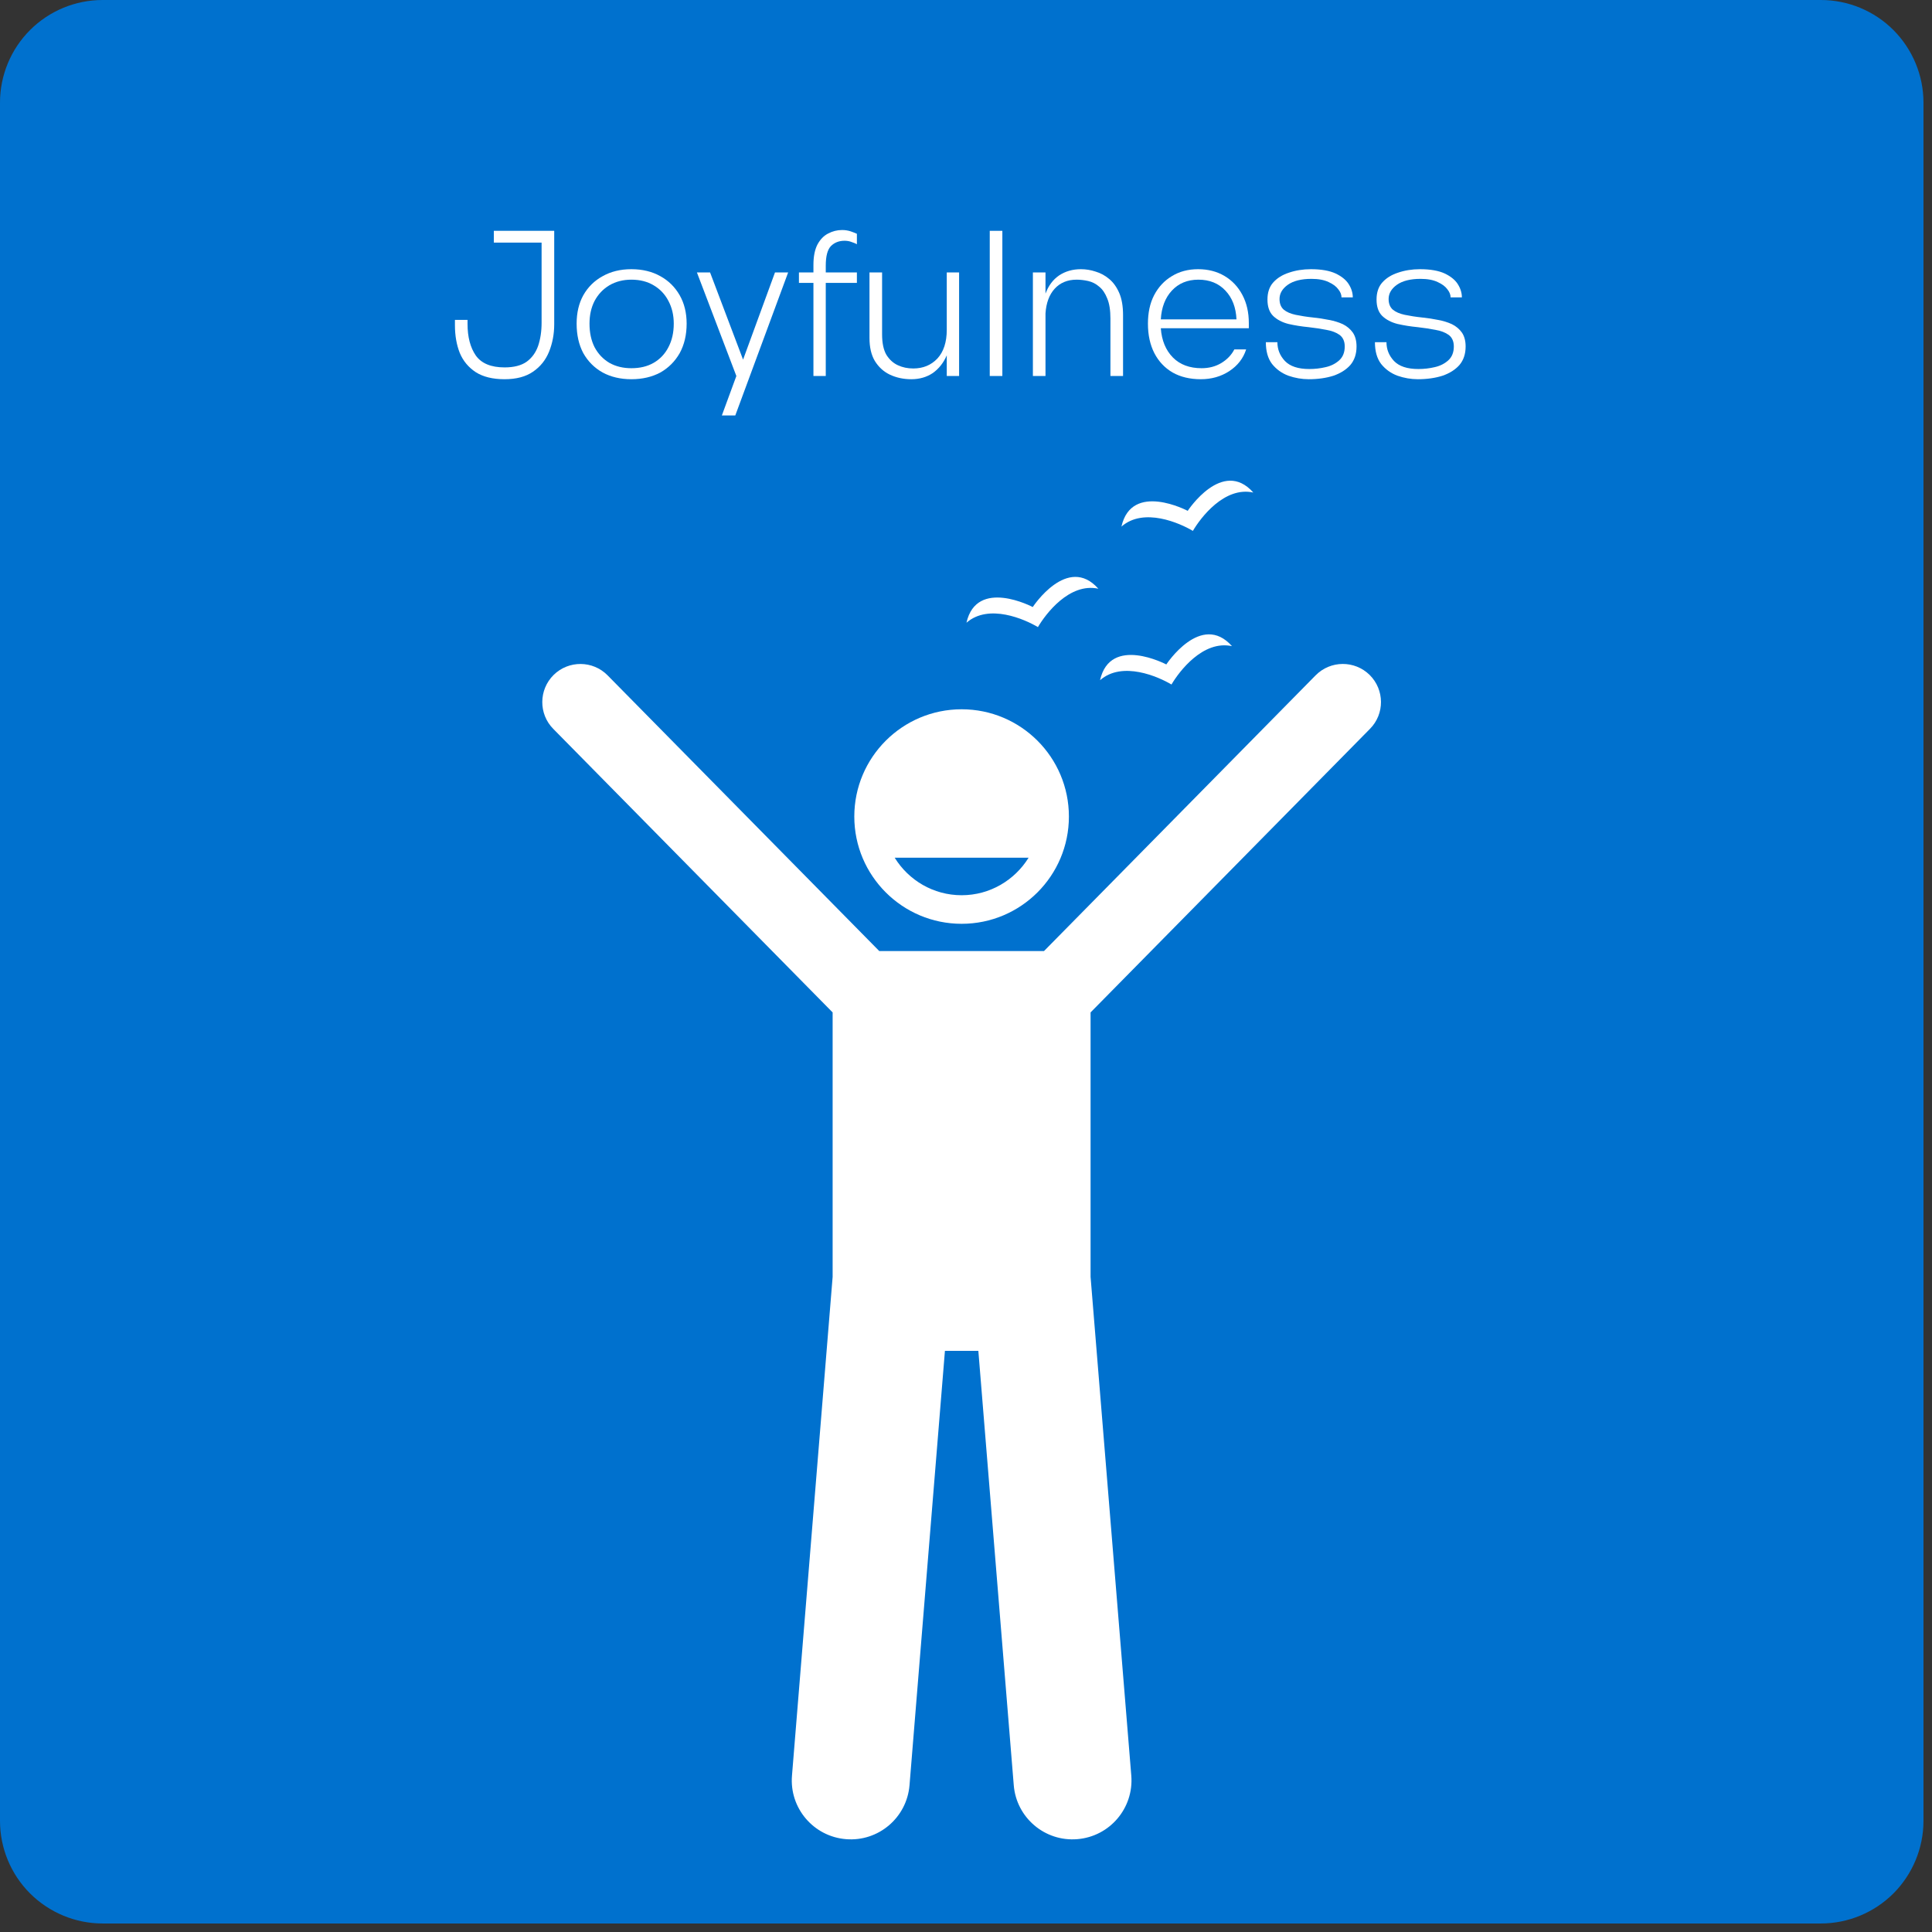
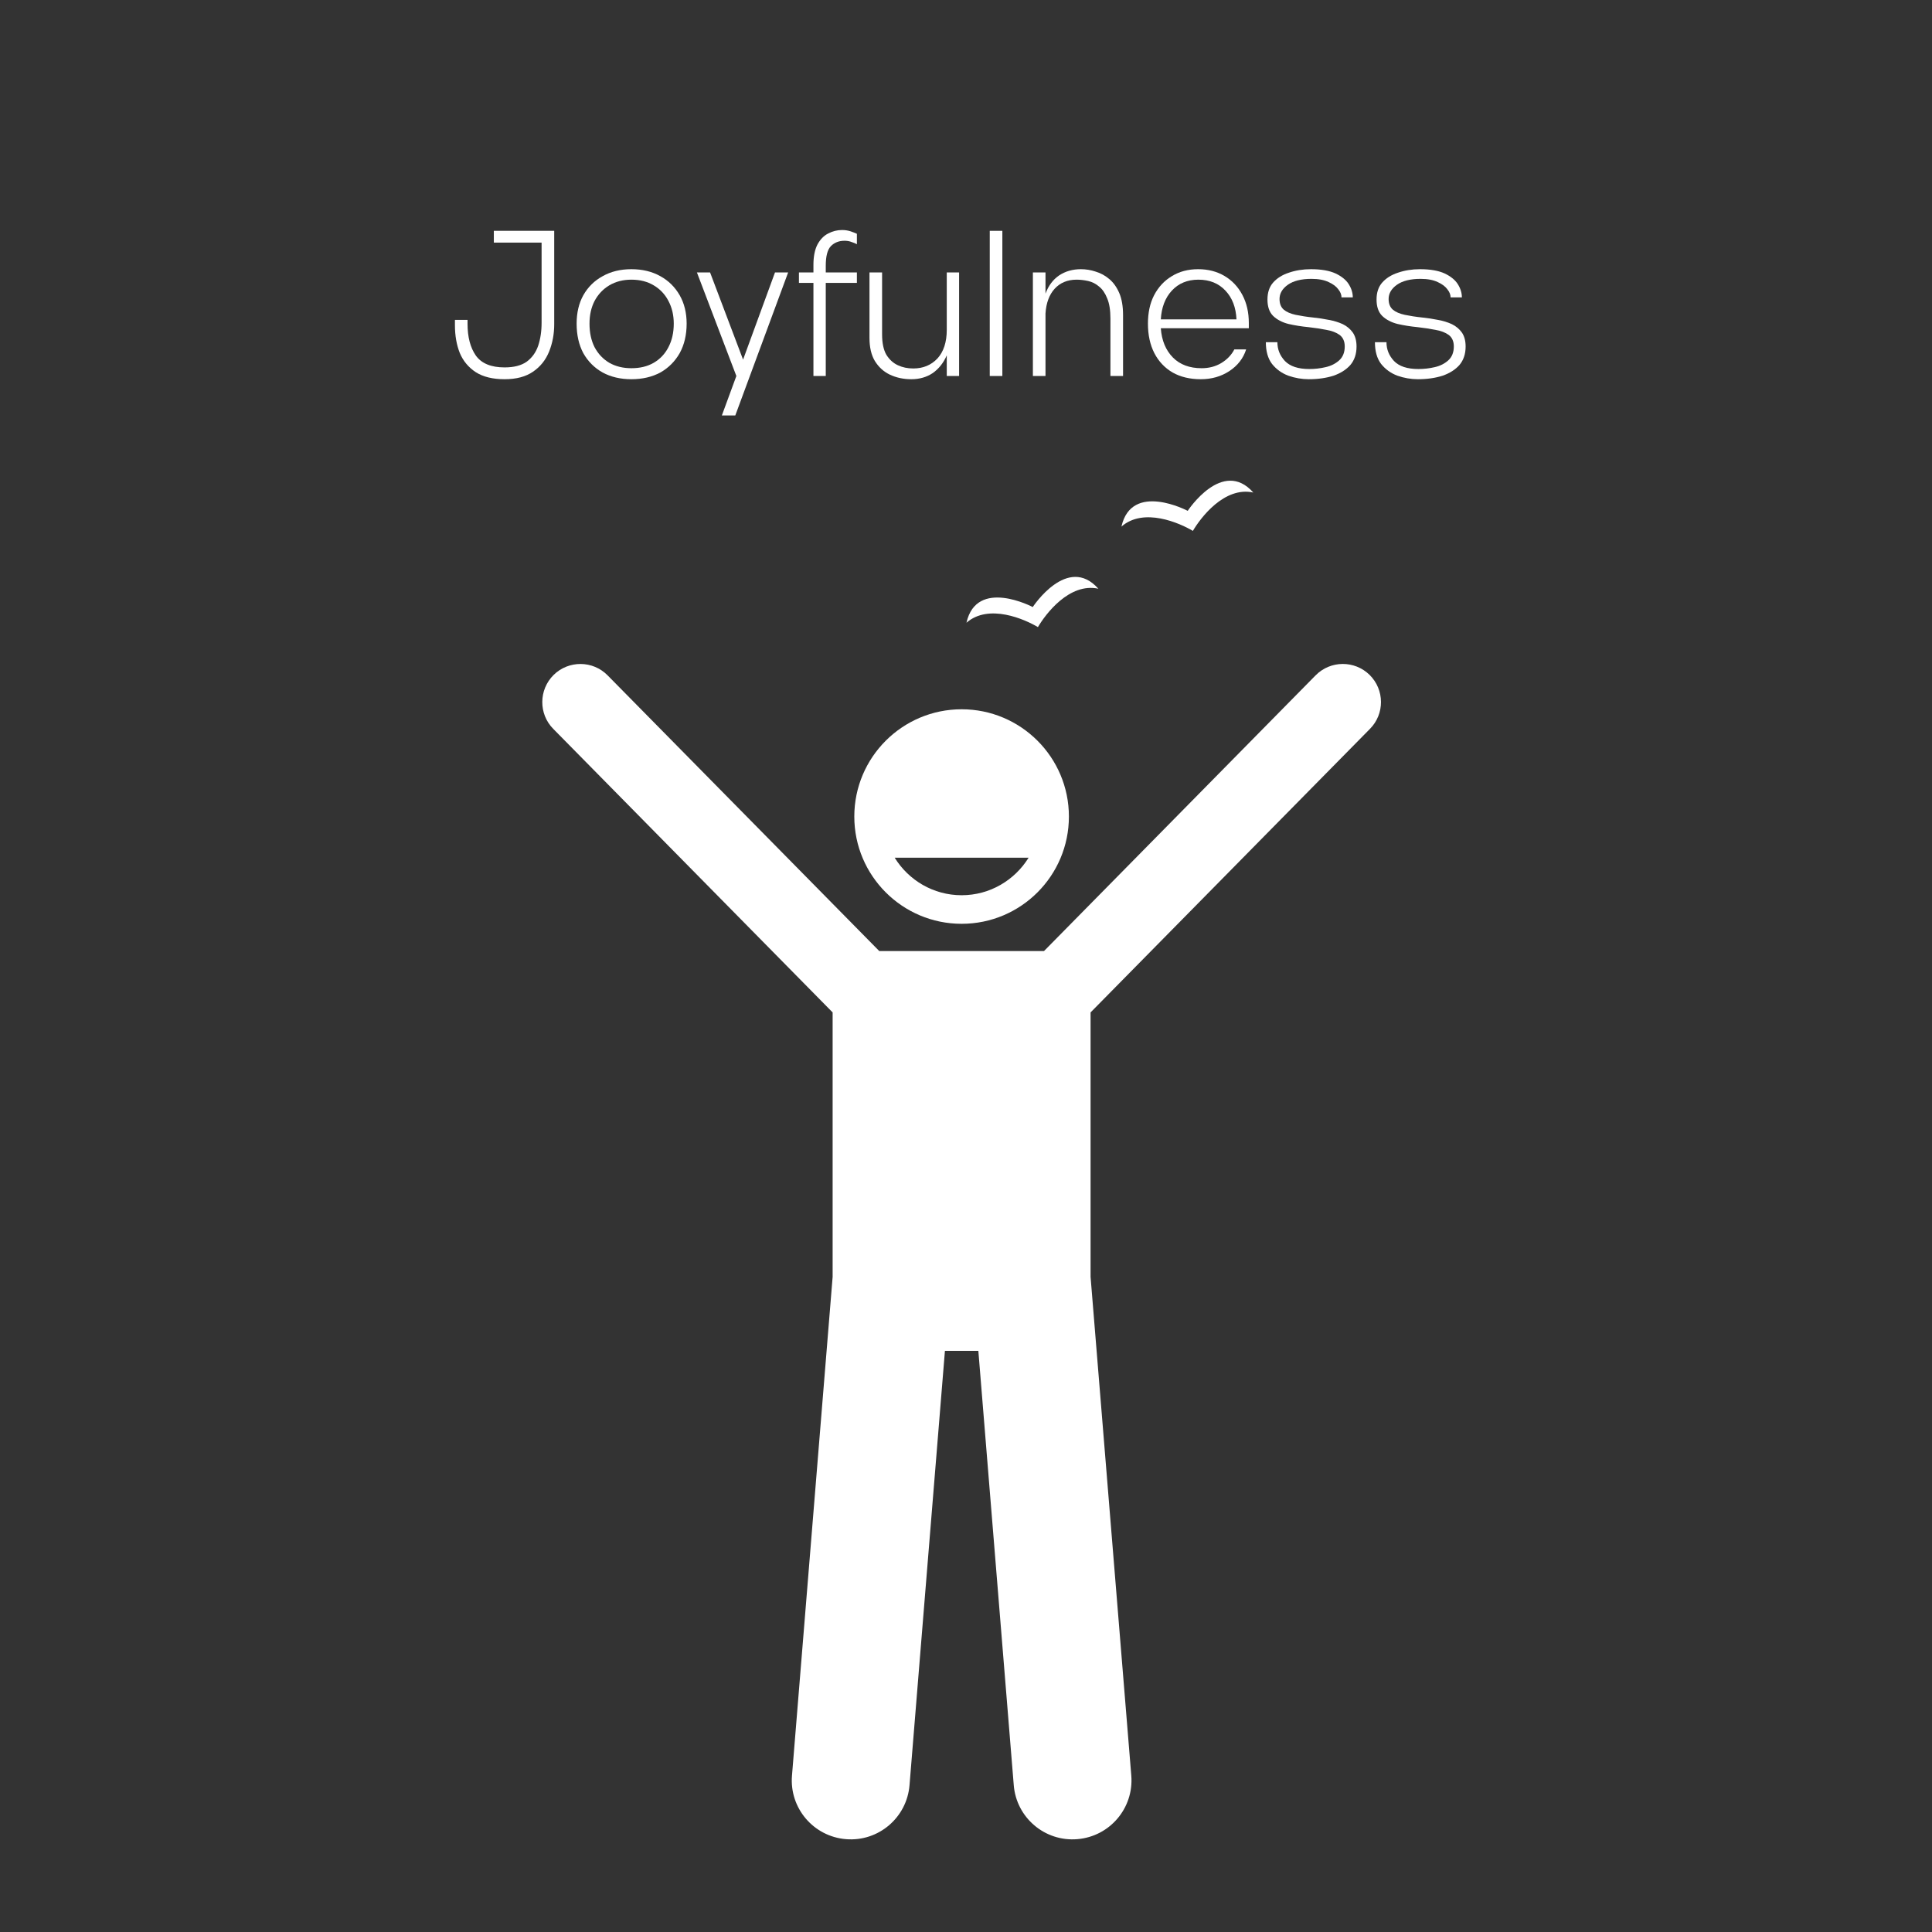
<svg xmlns="http://www.w3.org/2000/svg" width="150" zoomAndPan="magnify" viewBox="0 0 112.5 112.5" height="150" preserveAspectRatio="xMidYMid meet">
  <rect x="0" y="0" width="112.5" height="112.5" fill="#333333" stroke="none" />
  <defs>
    <g />
    <clipPath id="b5fce3dc4b">
-       <path d="M 0 0 L 112.004 0 L 112.004 112.004 L 0 112.004 Z M 0 0 " clip-rule="nonzero" />
-     </clipPath>
+       </clipPath>
    <clipPath id="70365fffcc">
      <path d="M 5.973 0 L 106.027 0 C 107.613 0 109.133 0.629 110.254 1.75 C 111.371 2.871 112.004 4.391 112.004 5.973 L 112.004 106.027 C 112.004 107.613 111.371 109.133 110.254 110.254 C 109.133 111.371 107.613 112.004 106.027 112.004 L 5.973 112.004 C 4.391 112.004 2.871 111.371 1.75 110.254 C 0.629 109.133 0 107.613 0 106.027 L 0 5.973 C 0 4.391 0.629 2.871 1.75 1.75 C 2.871 0.629 4.391 0 5.973 0 Z M 5.973 0 " clip-rule="nonzero" />
    </clipPath>
    <clipPath id="6a0bb0b24c">
      <path d="M 31.27 38 L 80.551 38 L 80.551 107.301 L 31.27 107.301 Z M 31.27 38 " clip-rule="nonzero" />
    </clipPath>
  </defs>
  <g clip-path="url(#b5fce3dc4b)">
    <g clip-path="url(#70365fffcc)">
-       <path fill="#0071ce" d="M 0 0 L 112.004 0 L 112.004 112.004 L 0 112.004 Z M 0 0 " fill-opacity="1" fill-rule="nonzero" />
+       <path fill="#0071ce" d="M 0 0 L 112.004 0 L 112.004 112.004 Z M 0 0 " fill-opacity="1" fill-rule="nonzero" />
    </g>
  </g>
  <g clip-path="url(#6a0bb0b24c)">
    <path fill="#ffffff" d="M 76.609 39.324 L 60.793 55.379 L 51.199 55.379 L 35.379 39.324 C 34.52 38.453 33.113 38.441 32.238 39.301 C 31.367 40.164 31.355 41.57 32.215 42.441 L 48.484 58.953 L 48.484 74.352 L 46.117 103.395 C 45.961 105.285 47.371 106.941 49.262 107.094 C 51.148 107.25 52.805 105.844 52.961 103.953 L 55.023 78.66 L 56.969 78.66 L 59.031 103.953 C 59.184 105.844 60.844 107.25 62.73 107.094 C 64.621 106.941 66.027 105.285 65.875 103.395 L 63.504 74.352 L 63.504 58.953 L 79.773 42.441 C 80.637 41.57 80.625 40.164 79.754 39.301 C 78.879 38.441 77.473 38.449 76.609 39.324 Z M 76.609 39.324 " fill-opacity="1" fill-rule="nonzero" />
  </g>
  <path fill="#ffffff" d="M 62.242 47.547 C 62.242 44.098 59.445 41.301 55.996 41.301 C 52.547 41.301 49.746 44.098 49.746 47.547 C 49.746 50.996 52.547 53.793 55.996 53.793 C 59.445 53.793 62.242 50.996 62.242 47.547 Z M 52.098 49.945 L 59.895 49.945 C 59.086 51.25 57.645 52.129 55.996 52.129 C 54.348 52.129 52.906 51.254 52.098 49.945 Z M 52.098 49.945 " fill-opacity="1" fill-rule="nonzero" />
  <path fill="#ffffff" d="M 60.438 36.516 C 60.883 35.758 62.266 33.914 63.957 34.281 C 62.16 32.254 60.137 35.348 60.137 35.348 C 60.137 35.348 56.871 33.621 56.277 36.262 C 57.578 35.125 59.684 36.066 60.438 36.516 Z M 60.438 36.516 " fill-opacity="1" fill-rule="nonzero" />
-   <path fill="#ffffff" d="M 68.215 39.859 C 68.66 39.102 70.047 37.258 71.738 37.625 C 69.938 35.602 67.914 38.691 67.914 38.691 C 67.914 38.691 64.648 36.965 64.055 39.609 C 65.355 38.469 67.461 39.41 68.215 39.859 Z M 68.215 39.859 " fill-opacity="1" fill-rule="nonzero" />
  <path fill="#ffffff" d="M 72.98 28.68 C 71.184 26.652 69.16 29.746 69.16 29.746 C 69.16 29.746 65.895 28.02 65.301 30.664 C 66.602 29.523 68.707 30.465 69.461 30.914 C 69.906 30.156 71.289 28.312 72.98 28.68 Z M 72.98 28.68 " fill-opacity="1" fill-rule="nonzero" />
  <g fill="#ffffff" fill-opacity="1">
    <g transform="translate(25.975, 21.894)">
      <g>
        <path d="M 0.516 -2.953 L 0.516 -3.266 L 1.25 -3.266 L 1.25 -3.031 C 1.25 -2.27 1.41 -1.656 1.734 -1.188 C 2.066 -0.727 2.625 -0.5 3.406 -0.5 C 3.945 -0.5 4.375 -0.609 4.688 -0.828 C 5 -1.055 5.223 -1.363 5.359 -1.75 C 5.492 -2.145 5.562 -2.594 5.562 -3.094 L 5.562 -7.766 L 2.781 -7.766 L 2.781 -8.453 L 6.297 -8.453 L 6.297 -3.016 C 6.297 -2.441 6.195 -1.91 6 -1.422 C 5.801 -0.93 5.488 -0.539 5.062 -0.25 C 4.645 0.039 4.094 0.188 3.406 0.188 C 2.719 0.188 2.16 0.051 1.734 -0.219 C 1.305 -0.5 0.992 -0.875 0.797 -1.344 C 0.609 -1.82 0.516 -2.359 0.516 -2.953 Z M 0.516 -2.953 " />
      </g>
    </g>
  </g>
  <g fill="#ffffff" fill-opacity="1">
    <g transform="translate(32.858, 21.894)">
      <g>
        <path d="M 0.719 -3.047 C 0.719 -3.68 0.848 -4.234 1.109 -4.703 C 1.379 -5.18 1.754 -5.551 2.234 -5.812 C 2.711 -6.082 3.27 -6.219 3.906 -6.219 C 4.551 -6.219 5.113 -6.082 5.594 -5.812 C 6.07 -5.551 6.445 -5.18 6.719 -4.703 C 6.988 -4.234 7.125 -3.68 7.125 -3.047 C 7.125 -2.391 6.988 -1.816 6.719 -1.328 C 6.445 -0.848 6.07 -0.473 5.594 -0.203 C 5.113 0.055 4.551 0.188 3.906 0.188 C 3.27 0.188 2.711 0.055 2.234 -0.203 C 1.754 -0.473 1.379 -0.848 1.109 -1.328 C 0.848 -1.816 0.719 -2.391 0.719 -3.047 Z M 1.469 -3.047 C 1.469 -2.523 1.566 -2.066 1.766 -1.672 C 1.973 -1.285 2.258 -0.984 2.625 -0.766 C 3 -0.555 3.426 -0.453 3.906 -0.453 C 4.406 -0.453 4.836 -0.555 5.203 -0.766 C 5.578 -0.984 5.863 -1.285 6.062 -1.672 C 6.27 -2.066 6.375 -2.523 6.375 -3.047 C 6.375 -3.547 6.27 -3.988 6.062 -4.375 C 5.863 -4.758 5.578 -5.062 5.203 -5.281 C 4.836 -5.5 4.406 -5.609 3.906 -5.609 C 3.426 -5.609 3 -5.5 2.625 -5.281 C 2.258 -5.062 1.973 -4.758 1.766 -4.375 C 1.566 -3.988 1.469 -3.547 1.469 -3.047 Z M 1.469 -3.047 " />
      </g>
    </g>
  </g>
  <g fill="#ffffff" fill-opacity="1">
    <g transform="translate(40.175, 21.894)">
      <g>
        <path d="M 5.719 -6.031 L 2.641 2.297 L 1.859 2.297 L 2.703 0 L 0.406 -6.031 L 1.172 -6.031 L 3.094 -0.953 L 4.953 -6.031 Z M 5.719 -6.031 " />
      </g>
    </g>
  </g>
  <g fill="#ffffff" fill-opacity="1">
    <g transform="translate(46.225, 21.894)">
      <g>
        <path d="M 3.672 -8.281 L 3.672 -7.672 C 3.609 -7.711 3.508 -7.754 3.375 -7.797 C 3.25 -7.848 3.109 -7.875 2.953 -7.875 C 2.629 -7.875 2.363 -7.77 2.156 -7.562 C 1.957 -7.352 1.859 -6.973 1.859 -6.422 L 1.859 -6.031 L 3.672 -6.031 L 3.672 -5.422 L 1.859 -5.422 L 1.859 0 L 1.141 0 L 1.141 -5.422 L 0.297 -5.422 L 0.297 -6.031 L 1.141 -6.031 L 1.141 -6.469 C 1.141 -6.957 1.219 -7.352 1.375 -7.656 C 1.539 -7.957 1.75 -8.172 2 -8.297 C 2.25 -8.43 2.52 -8.5 2.812 -8.5 C 2.988 -8.5 3.156 -8.473 3.312 -8.422 C 3.469 -8.367 3.586 -8.32 3.672 -8.281 Z M 3.672 -8.281 " />
      </g>
    </g>
  </g>
  <g fill="#ffffff" fill-opacity="1">
    <g transform="translate(49.739, 21.894)">
      <g>
        <path d="M 5.391 -2.688 L 5.391 -6.031 L 6.109 -6.031 L 6.109 0 L 5.391 0 L 5.391 -1.203 C 5.203 -0.766 4.93 -0.422 4.578 -0.172 C 4.223 0.066 3.805 0.188 3.328 0.188 C 2.867 0.188 2.453 0.098 2.078 -0.078 C 1.711 -0.254 1.422 -0.52 1.203 -0.875 C 0.992 -1.227 0.891 -1.676 0.891 -2.219 L 0.891 -6.031 L 1.625 -6.031 L 1.625 -2.422 C 1.625 -1.922 1.707 -1.523 1.875 -1.234 C 2.051 -0.953 2.273 -0.75 2.547 -0.625 C 2.816 -0.5 3.113 -0.438 3.438 -0.438 C 4.008 -0.438 4.477 -0.629 4.844 -1.016 C 5.207 -1.41 5.391 -1.969 5.391 -2.688 Z M 5.391 -2.688 " />
      </g>
    </g>
  </g>
  <g fill="#ffffff" fill-opacity="1">
    <g transform="translate(56.742, 21.894)">
      <g>
        <path d="M 0.891 0 L 0.891 -8.453 L 1.625 -8.453 L 1.625 0 Z M 0.891 0 " />
      </g>
    </g>
  </g>
  <g fill="#ffffff" fill-opacity="1">
    <g transform="translate(59.254, 21.894)">
      <g>
        <path d="M 0.891 0 L 0.891 -6.031 L 1.625 -6.031 L 1.625 -4.797 C 1.801 -5.266 2.066 -5.617 2.422 -5.859 C 2.785 -6.098 3.207 -6.219 3.688 -6.219 C 3.977 -6.219 4.266 -6.172 4.547 -6.078 C 4.836 -5.992 5.102 -5.848 5.344 -5.641 C 5.582 -5.441 5.773 -5.172 5.922 -4.828 C 6.066 -4.492 6.141 -4.066 6.141 -3.547 L 6.141 0 L 5.406 0 L 5.406 -3.344 C 5.406 -3.832 5.344 -4.223 5.219 -4.516 C 5.102 -4.816 4.945 -5.047 4.75 -5.203 C 4.562 -5.367 4.348 -5.477 4.109 -5.531 C 3.879 -5.582 3.656 -5.609 3.438 -5.609 C 2.906 -5.609 2.477 -5.43 2.156 -5.078 C 1.844 -4.734 1.664 -4.254 1.625 -3.641 L 1.625 0 Z M 0.891 0 " />
      </g>
    </g>
  </g>
  <g fill="#ffffff" fill-opacity="1">
    <g transform="translate(66.125, 21.894)">
      <g>
        <path d="M 5.75 -1.547 L 6.438 -1.547 C 6.27 -1.023 5.941 -0.602 5.453 -0.281 C 4.973 0.031 4.422 0.188 3.797 0.188 C 3.16 0.188 2.613 0.055 2.156 -0.203 C 1.695 -0.473 1.344 -0.848 1.094 -1.328 C 0.844 -1.816 0.719 -2.391 0.719 -3.047 C 0.719 -3.68 0.836 -4.234 1.078 -4.703 C 1.328 -5.18 1.672 -5.551 2.109 -5.812 C 2.547 -6.082 3.055 -6.219 3.641 -6.219 C 4.223 -6.219 4.734 -6.086 5.172 -5.828 C 5.617 -5.566 5.969 -5.195 6.219 -4.719 C 6.469 -4.25 6.594 -3.703 6.594 -3.078 L 6.594 -2.781 L 1.469 -2.781 C 1.52 -2.07 1.754 -1.504 2.172 -1.078 C 2.586 -0.66 3.145 -0.453 3.844 -0.453 C 4.27 -0.453 4.648 -0.551 4.984 -0.75 C 5.328 -0.957 5.582 -1.223 5.75 -1.547 Z M 1.469 -3.297 L 5.875 -3.297 C 5.844 -3.992 5.629 -4.551 5.234 -4.969 C 4.836 -5.395 4.312 -5.609 3.656 -5.609 C 3.02 -5.609 2.504 -5.395 2.109 -4.969 C 1.723 -4.551 1.508 -3.992 1.469 -3.297 Z M 1.469 -3.297 " />
      </g>
    </g>
  </g>
  <g fill="#ffffff" fill-opacity="1">
    <g transform="translate(73.007, 21.894)">
      <g>
        <path d="M 5.297 -1.719 C 5.297 -2.02 5.195 -2.242 5 -2.391 C 4.801 -2.535 4.539 -2.633 4.219 -2.688 C 3.906 -2.75 3.562 -2.801 3.188 -2.844 C 2.781 -2.883 2.391 -2.945 2.016 -3.031 C 1.648 -3.125 1.352 -3.281 1.125 -3.5 C 0.906 -3.719 0.797 -4.035 0.797 -4.453 C 0.797 -4.859 0.906 -5.188 1.125 -5.438 C 1.352 -5.695 1.66 -5.891 2.047 -6.016 C 2.43 -6.148 2.859 -6.219 3.328 -6.219 C 3.93 -6.219 4.41 -6.133 4.766 -5.969 C 5.117 -5.801 5.375 -5.594 5.531 -5.344 C 5.688 -5.094 5.766 -4.836 5.766 -4.578 L 5.109 -4.578 C 5.109 -4.734 5.047 -4.891 4.922 -5.047 C 4.805 -5.211 4.617 -5.352 4.359 -5.469 C 4.098 -5.594 3.766 -5.656 3.359 -5.656 C 2.766 -5.656 2.305 -5.539 1.984 -5.312 C 1.66 -5.082 1.5 -4.805 1.5 -4.484 C 1.5 -4.211 1.582 -4.004 1.75 -3.859 C 1.914 -3.723 2.145 -3.625 2.438 -3.562 C 2.738 -3.5 3.078 -3.445 3.453 -3.406 C 3.766 -3.375 4.07 -3.328 4.375 -3.266 C 4.676 -3.211 4.945 -3.129 5.188 -3.016 C 5.426 -2.898 5.617 -2.738 5.766 -2.531 C 5.91 -2.32 5.984 -2.051 5.984 -1.719 C 5.984 -1.281 5.863 -0.922 5.625 -0.641 C 5.383 -0.367 5.055 -0.16 4.641 -0.016 C 4.223 0.117 3.742 0.188 3.203 0.188 C 2.797 0.188 2.398 0.117 2.016 -0.016 C 1.629 -0.16 1.312 -0.391 1.062 -0.703 C 0.82 -1.023 0.703 -1.445 0.703 -1.969 L 1.375 -1.969 C 1.375 -1.551 1.52 -1.188 1.812 -0.875 C 2.113 -0.562 2.586 -0.406 3.234 -0.406 C 3.555 -0.406 3.875 -0.441 4.188 -0.516 C 4.5 -0.586 4.758 -0.719 4.969 -0.906 C 5.188 -1.102 5.297 -1.375 5.297 -1.719 Z M 5.297 -1.719 " />
      </g>
    </g>
  </g>
  <g fill="#ffffff" fill-opacity="1">
    <g transform="translate(79.359, 21.894)">
      <g>
        <path d="M 5.297 -1.719 C 5.297 -2.02 5.195 -2.242 5 -2.391 C 4.801 -2.535 4.539 -2.633 4.219 -2.688 C 3.906 -2.75 3.562 -2.801 3.188 -2.844 C 2.781 -2.883 2.391 -2.945 2.016 -3.031 C 1.648 -3.125 1.352 -3.281 1.125 -3.5 C 0.906 -3.719 0.797 -4.035 0.797 -4.453 C 0.797 -4.859 0.906 -5.188 1.125 -5.438 C 1.352 -5.695 1.66 -5.891 2.047 -6.016 C 2.43 -6.148 2.859 -6.219 3.328 -6.219 C 3.93 -6.219 4.41 -6.133 4.766 -5.969 C 5.117 -5.801 5.375 -5.594 5.531 -5.344 C 5.688 -5.094 5.766 -4.836 5.766 -4.578 L 5.109 -4.578 C 5.109 -4.734 5.047 -4.891 4.922 -5.047 C 4.805 -5.211 4.617 -5.352 4.359 -5.469 C 4.098 -5.594 3.766 -5.656 3.359 -5.656 C 2.766 -5.656 2.305 -5.539 1.984 -5.312 C 1.66 -5.082 1.5 -4.805 1.5 -4.484 C 1.5 -4.211 1.582 -4.004 1.75 -3.859 C 1.914 -3.723 2.145 -3.625 2.438 -3.562 C 2.738 -3.5 3.078 -3.445 3.453 -3.406 C 3.766 -3.375 4.07 -3.328 4.375 -3.266 C 4.676 -3.211 4.945 -3.129 5.188 -3.016 C 5.426 -2.898 5.617 -2.738 5.766 -2.531 C 5.91 -2.32 5.984 -2.051 5.984 -1.719 C 5.984 -1.281 5.863 -0.922 5.625 -0.641 C 5.383 -0.367 5.055 -0.16 4.641 -0.016 C 4.223 0.117 3.742 0.188 3.203 0.188 C 2.797 0.188 2.398 0.117 2.016 -0.016 C 1.629 -0.16 1.312 -0.391 1.062 -0.703 C 0.82 -1.023 0.703 -1.445 0.703 -1.969 L 1.375 -1.969 C 1.375 -1.551 1.52 -1.188 1.812 -0.875 C 2.113 -0.562 2.586 -0.406 3.234 -0.406 C 3.555 -0.406 3.875 -0.441 4.188 -0.516 C 4.5 -0.586 4.758 -0.719 4.969 -0.906 C 5.188 -1.102 5.297 -1.375 5.297 -1.719 Z M 5.297 -1.719 " />
      </g>
    </g>
  </g>
</svg>